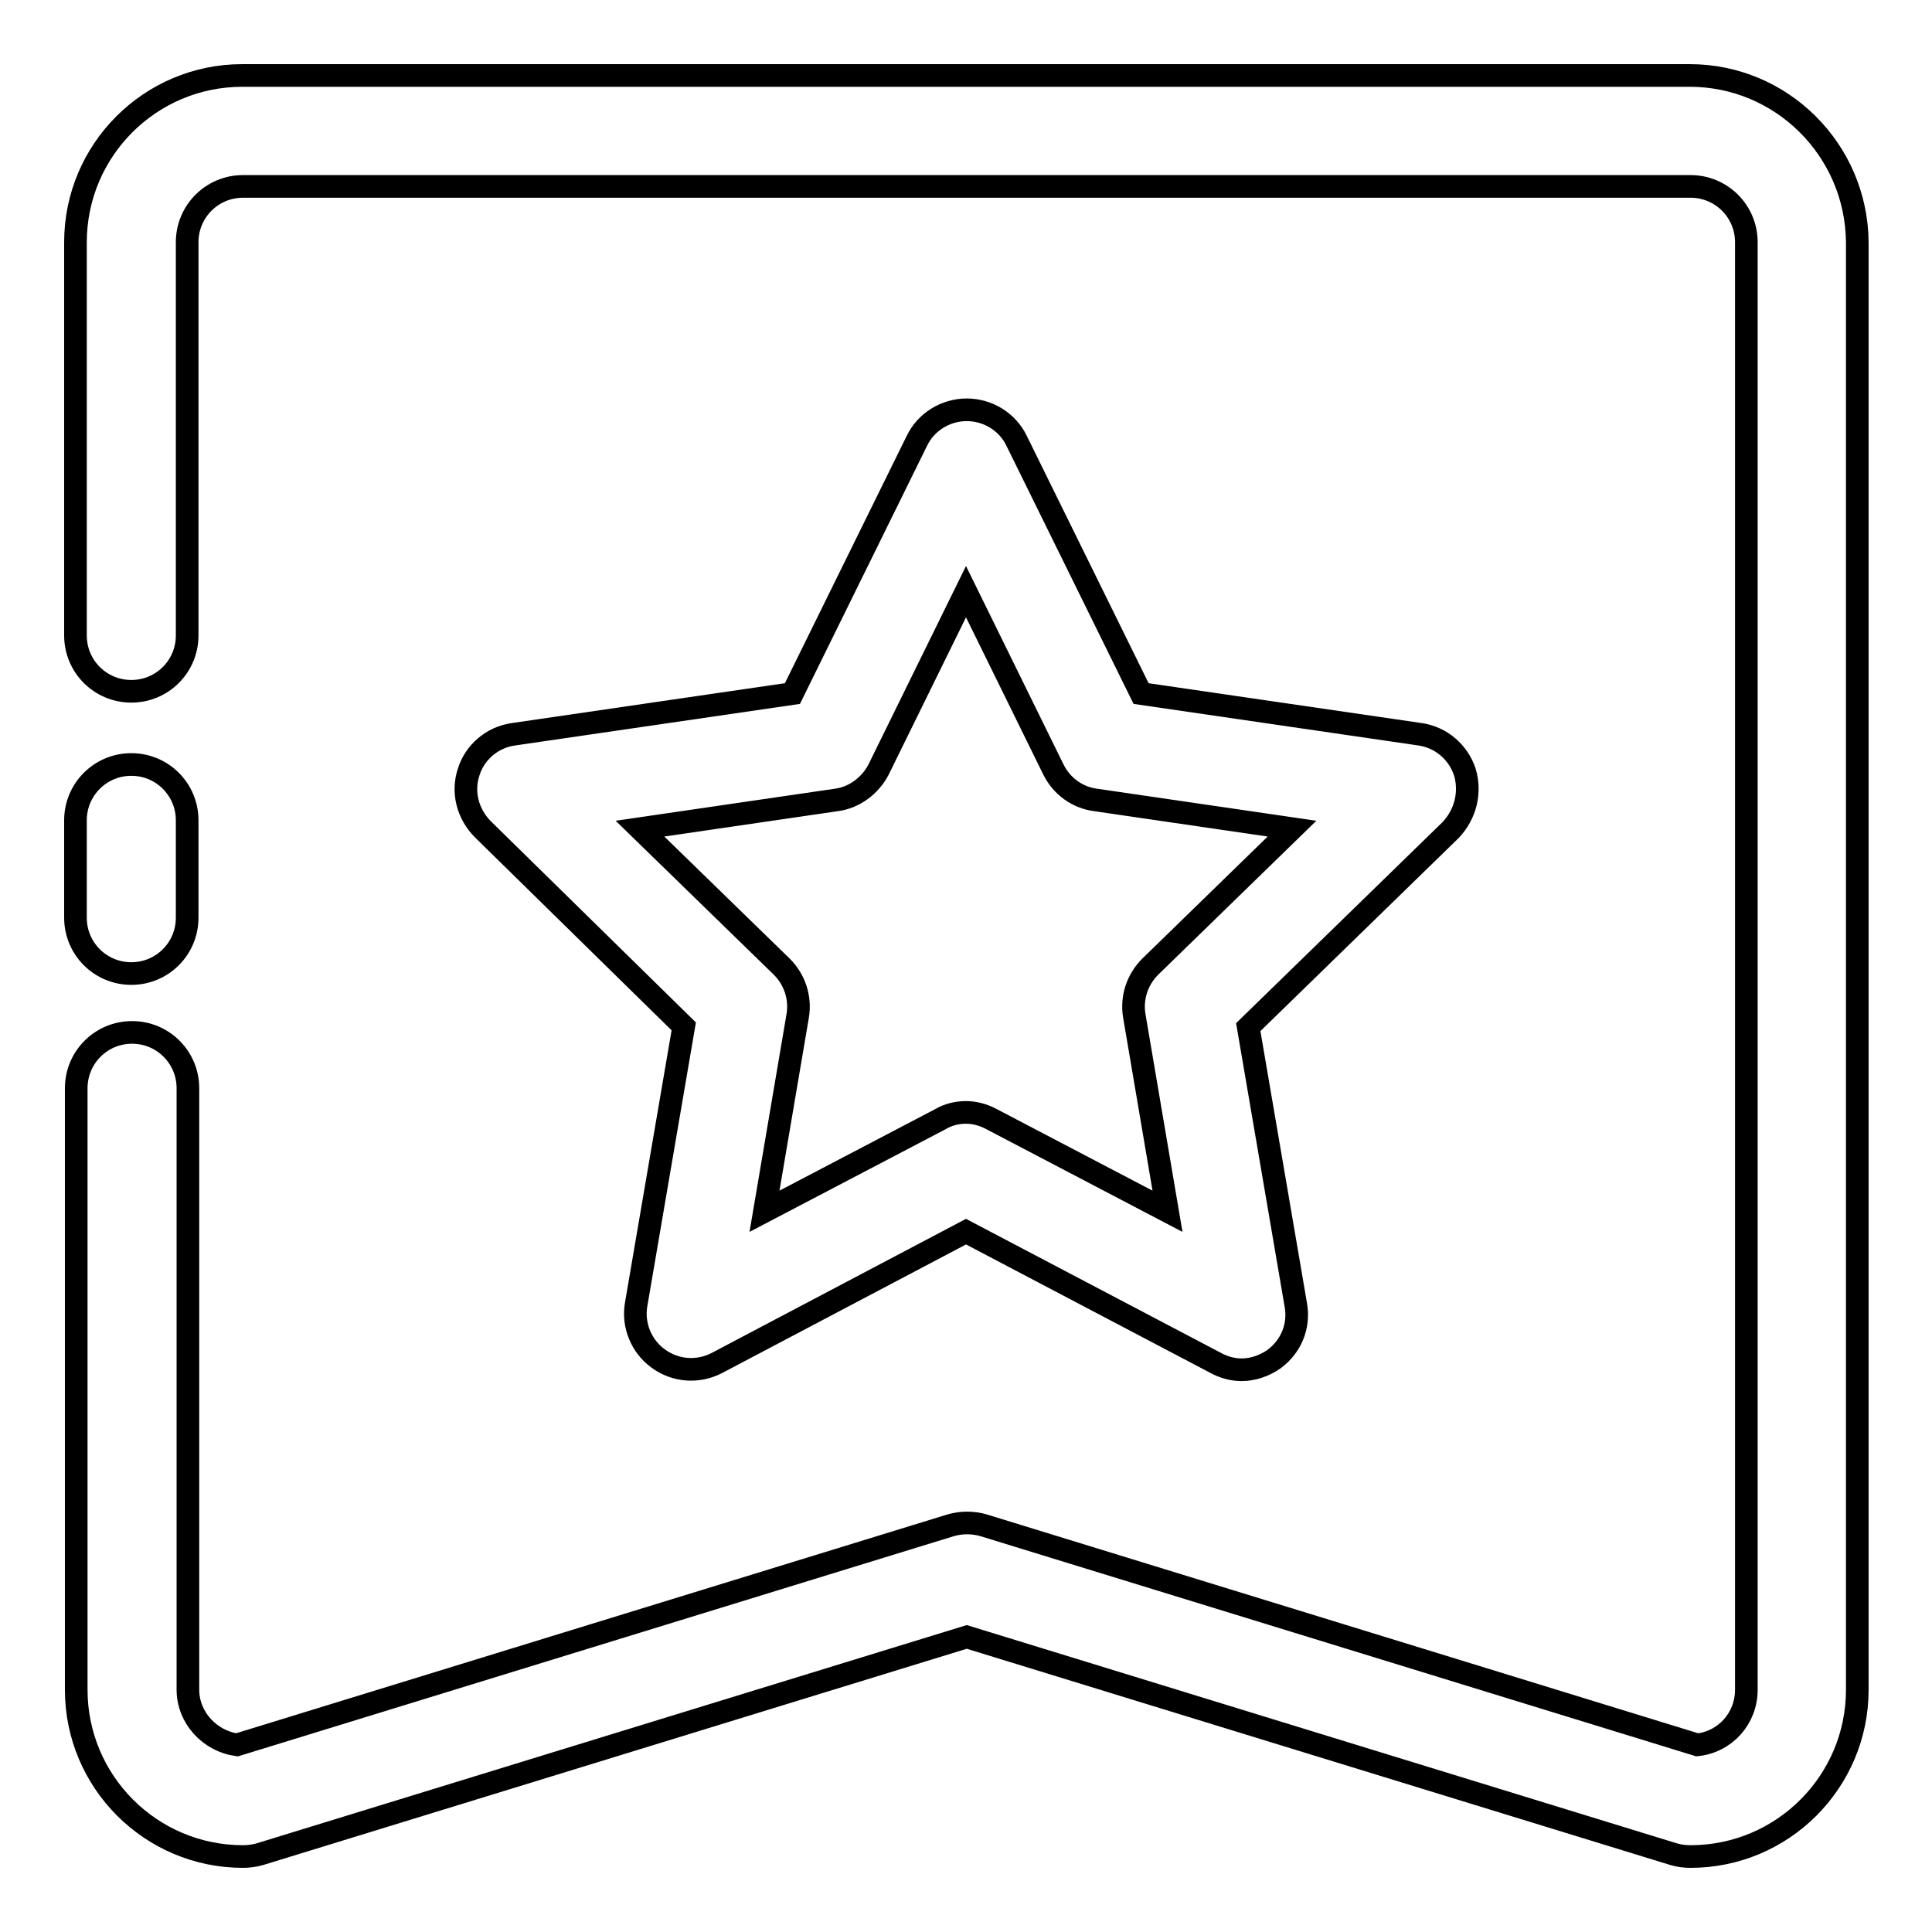
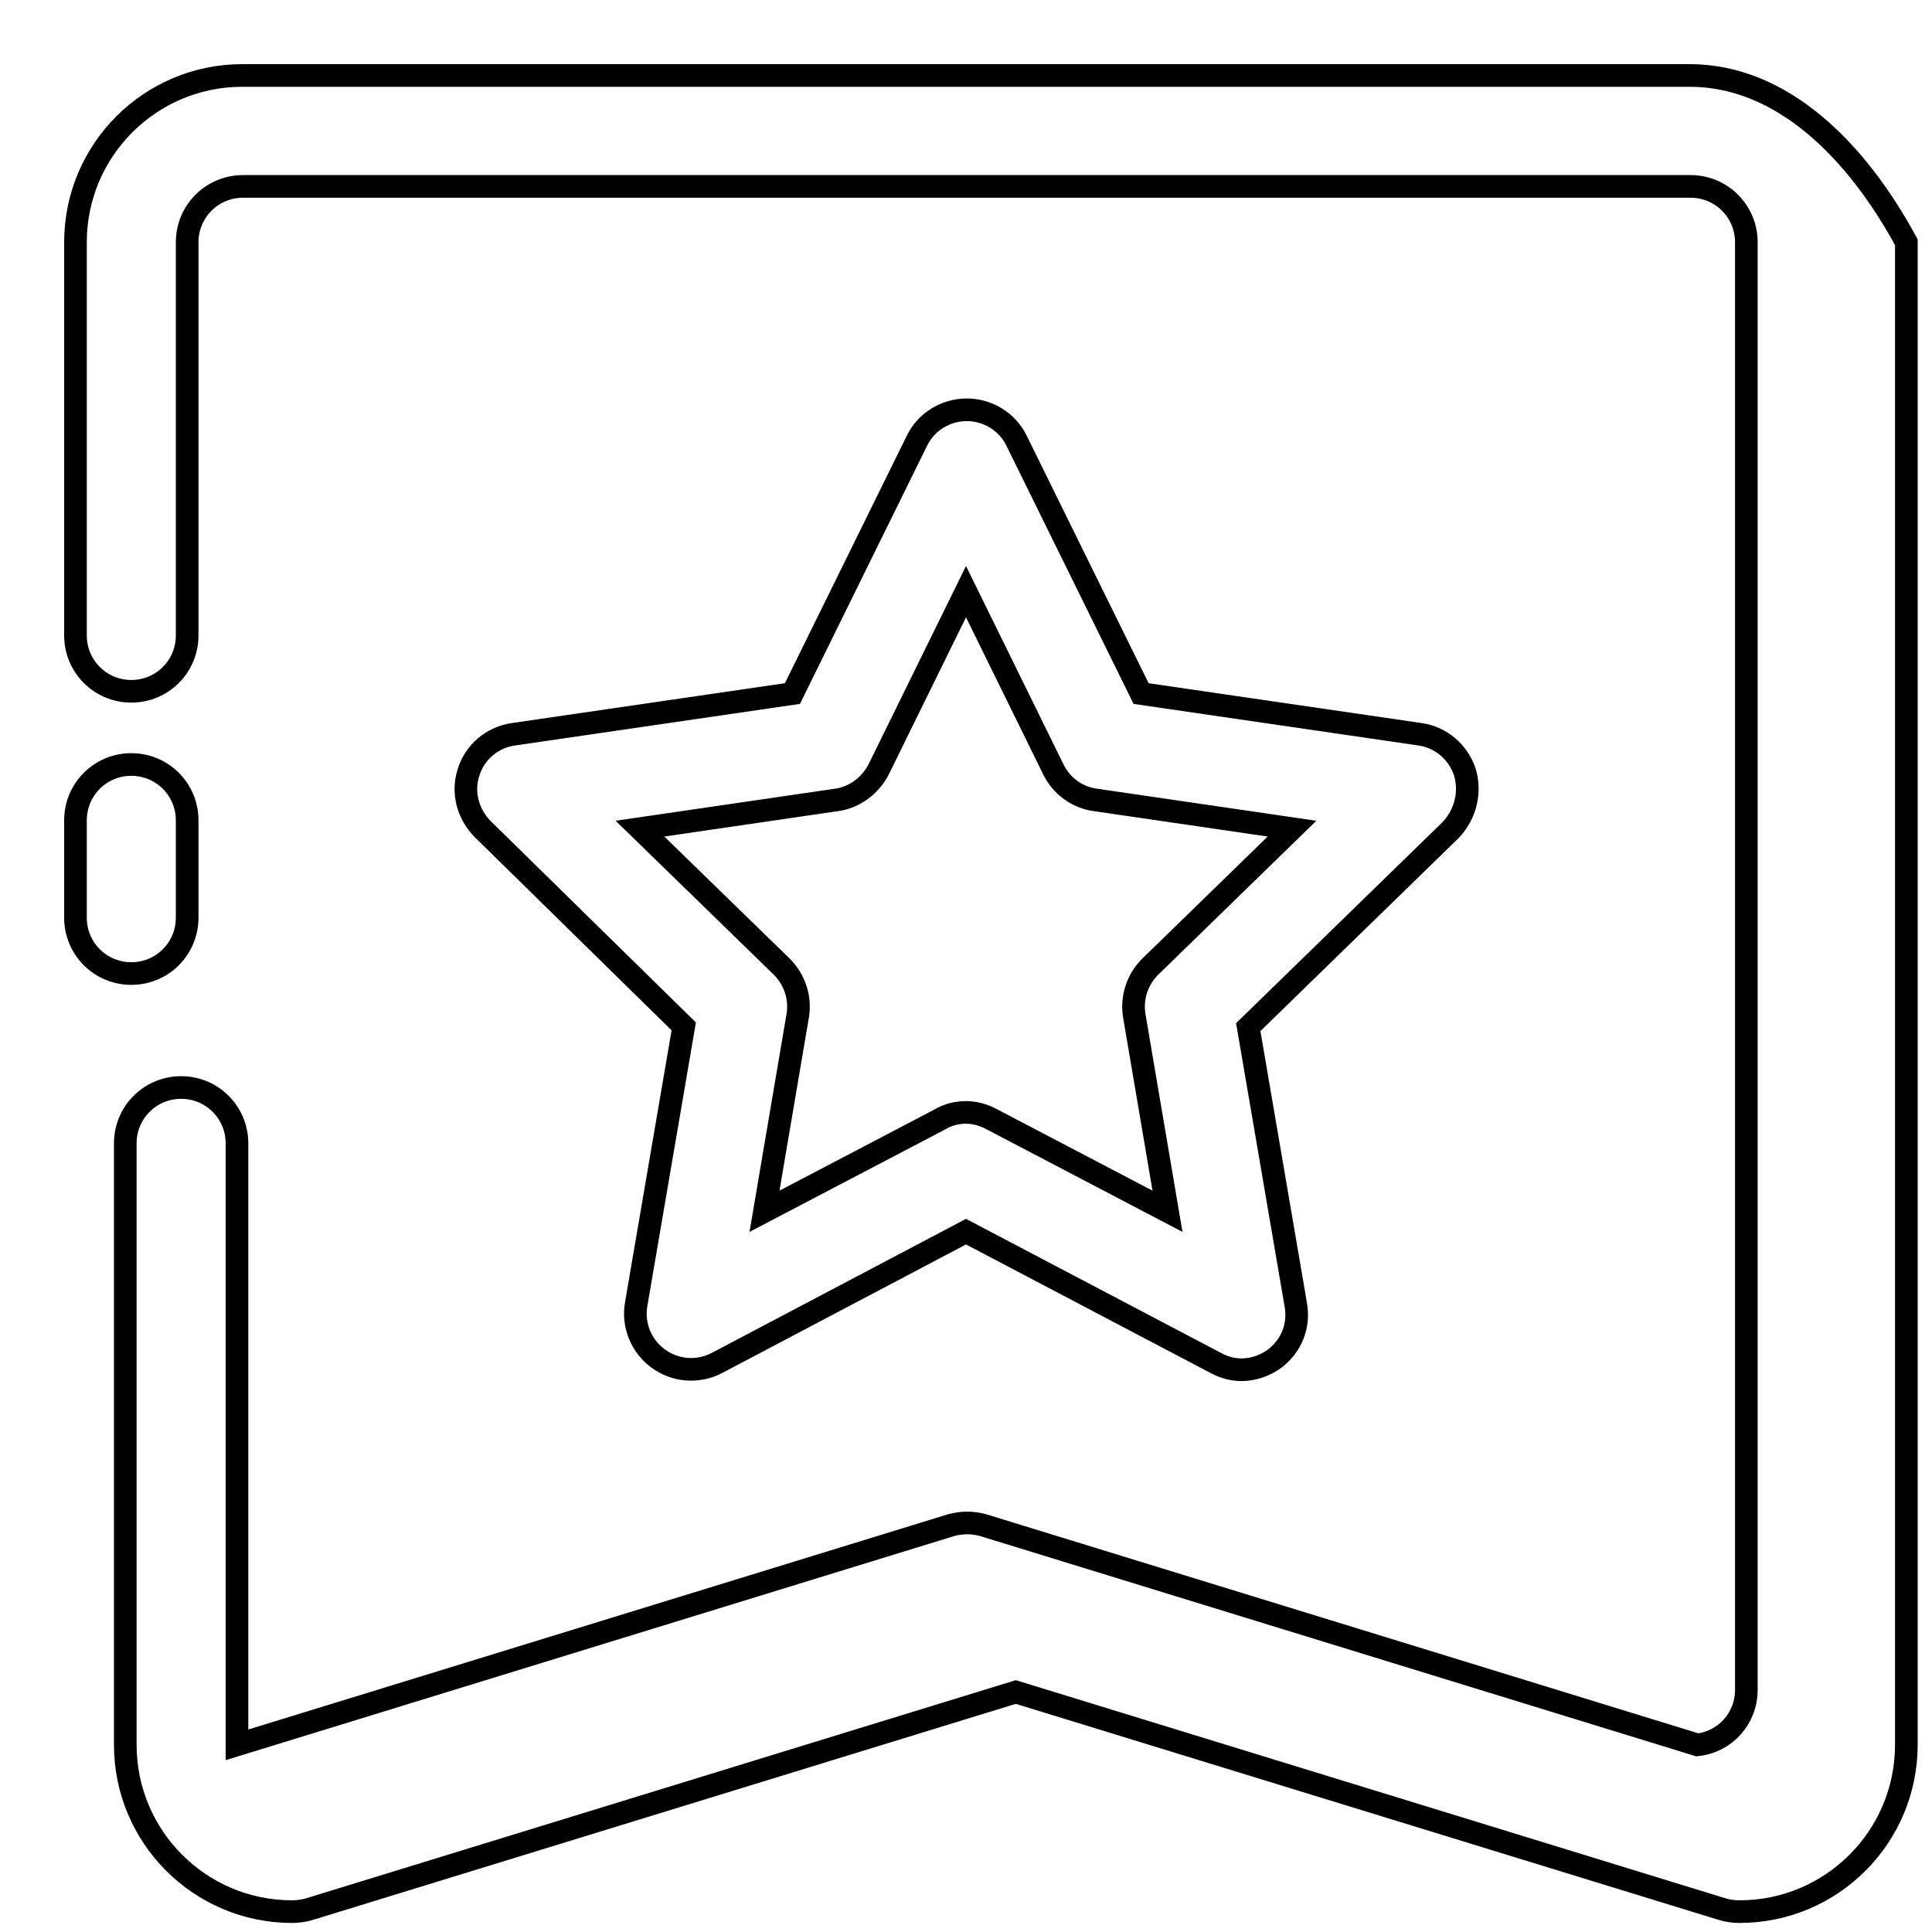
<svg xmlns="http://www.w3.org/2000/svg" version="1.1" x="0px" y="0px" viewBox="0 0 256 256" enable-background="new 0 0 256 256" xml:space="preserve">
  <g>
-     <path stroke-width="3" fill-opacity="0" stroke="#000000" d="M17.4,129c4.1,0,7.4-3.3,7.4-7.4v-12.9c0-4.1-3.3-7.4-7.4-7.4s-7.4,3.3-7.4,7.4v12.9 C10,125.7,13.3,129,17.4,129z M223.9,10H32.1C19.9,10,10,19.9,10,32.1v52.1c0,4.1,3.3,7.4,7.4,7.4s7.4-3.3,7.4-7.4V32.1 c0-4.1,3.3-7.4,7.4-7.4h191.8c4.1,0,7.4,3.3,7.4,7.4v191.8c0,3.8-2.8,6.9-6.5,7.3l-94.6-29.1c-1.4-0.4-2.9-0.4-4.3,0l-94.6,29.1 c-3.6-0.5-6.5-3.6-6.5-7.3v-79.7c0-4.1-3.3-7.4-7.4-7.4s-7.4,3.3-7.4,7.4v79.7c0,12.2,9.9,22.1,22.1,22.1c0.7,0,1.5-0.1,2.2-0.3 l93.7-28.8l93.7,28.8c0.7,0.2,1.4,0.3,2.2,0.3c12.2,0,22.1-9.9,22.1-22.1V32.1C246,19.9,236.1,10,223.9,10z M194.1,102.3 c-0.9-2.7-3.2-4.6-5.9-5l-37-5.4l-16.5-33.5c-1.2-2.5-3.8-4.1-6.6-4.1s-5.4,1.6-6.6,4.1l-16.5,33.5l-37,5.4c-2.8,0.4-5.1,2.4-5.9,5 c-0.9,2.7-0.1,5.6,1.9,7.6L90.6,136l-6.3,36.8c-0.5,2.8,0.7,5.6,2.9,7.2c2.3,1.7,5.3,1.9,7.8,0.6l33-17.4l33.1,17.4 c1.1,0.6,2.3,0.9,3.4,0.9c1.5,0,3-0.5,4.3-1.4c2.3-1.7,3.4-4.4,2.9-7.2l-6.3-36.8l26.8-26.1C194.2,107.9,194.9,105,194.1,102.3 L194.1,102.3z M152.4,128.1c-1.7,1.7-2.5,4.1-2.1,6.5l4.4,25.9l-23.3-12.2c-1.1-0.6-2.3-0.9-3.4-0.9c-1.2,0-2.4,0.3-3.4,0.9 l-23.3,12.2l4.4-25.9c0.4-2.4-0.4-4.8-2.1-6.5l-18.8-18.3l26-3.8c2.4-0.3,4.5-1.9,5.6-4L128,78.4l11.6,23.6c1.1,2.2,3.2,3.7,5.6,4 l26,3.8L152.4,128.1z" />
+     <path stroke-width="3" fill-opacity="0" stroke="#000000" d="M17.4,129c4.1,0,7.4-3.3,7.4-7.4v-12.9c0-4.1-3.3-7.4-7.4-7.4s-7.4,3.3-7.4,7.4v12.9 C10,125.7,13.3,129,17.4,129z M223.9,10H32.1C19.9,10,10,19.9,10,32.1v52.1c0,4.1,3.3,7.4,7.4,7.4s7.4-3.3,7.4-7.4V32.1 c0-4.1,3.3-7.4,7.4-7.4h191.8c4.1,0,7.4,3.3,7.4,7.4v191.8c0,3.8-2.8,6.9-6.5,7.3l-94.6-29.1c-1.4-0.4-2.9-0.4-4.3,0l-94.6,29.1 v-79.7c0-4.1-3.3-7.4-7.4-7.4s-7.4,3.3-7.4,7.4v79.7c0,12.2,9.9,22.1,22.1,22.1c0.7,0,1.5-0.1,2.2-0.3 l93.7-28.8l93.7,28.8c0.7,0.2,1.4,0.3,2.2,0.3c12.2,0,22.1-9.9,22.1-22.1V32.1C246,19.9,236.1,10,223.9,10z M194.1,102.3 c-0.9-2.7-3.2-4.6-5.9-5l-37-5.4l-16.5-33.5c-1.2-2.5-3.8-4.1-6.6-4.1s-5.4,1.6-6.6,4.1l-16.5,33.5l-37,5.4c-2.8,0.4-5.1,2.4-5.9,5 c-0.9,2.7-0.1,5.6,1.9,7.6L90.6,136l-6.3,36.8c-0.5,2.8,0.7,5.6,2.9,7.2c2.3,1.7,5.3,1.9,7.8,0.6l33-17.4l33.1,17.4 c1.1,0.6,2.3,0.9,3.4,0.9c1.5,0,3-0.5,4.3-1.4c2.3-1.7,3.4-4.4,2.9-7.2l-6.3-36.8l26.8-26.1C194.2,107.9,194.9,105,194.1,102.3 L194.1,102.3z M152.4,128.1c-1.7,1.7-2.5,4.1-2.1,6.5l4.4,25.9l-23.3-12.2c-1.1-0.6-2.3-0.9-3.4-0.9c-1.2,0-2.4,0.3-3.4,0.9 l-23.3,12.2l4.4-25.9c0.4-2.4-0.4-4.8-2.1-6.5l-18.8-18.3l26-3.8c2.4-0.3,4.5-1.9,5.6-4L128,78.4l11.6,23.6c1.1,2.2,3.2,3.7,5.6,4 l26,3.8L152.4,128.1z" />
  </g>
</svg>